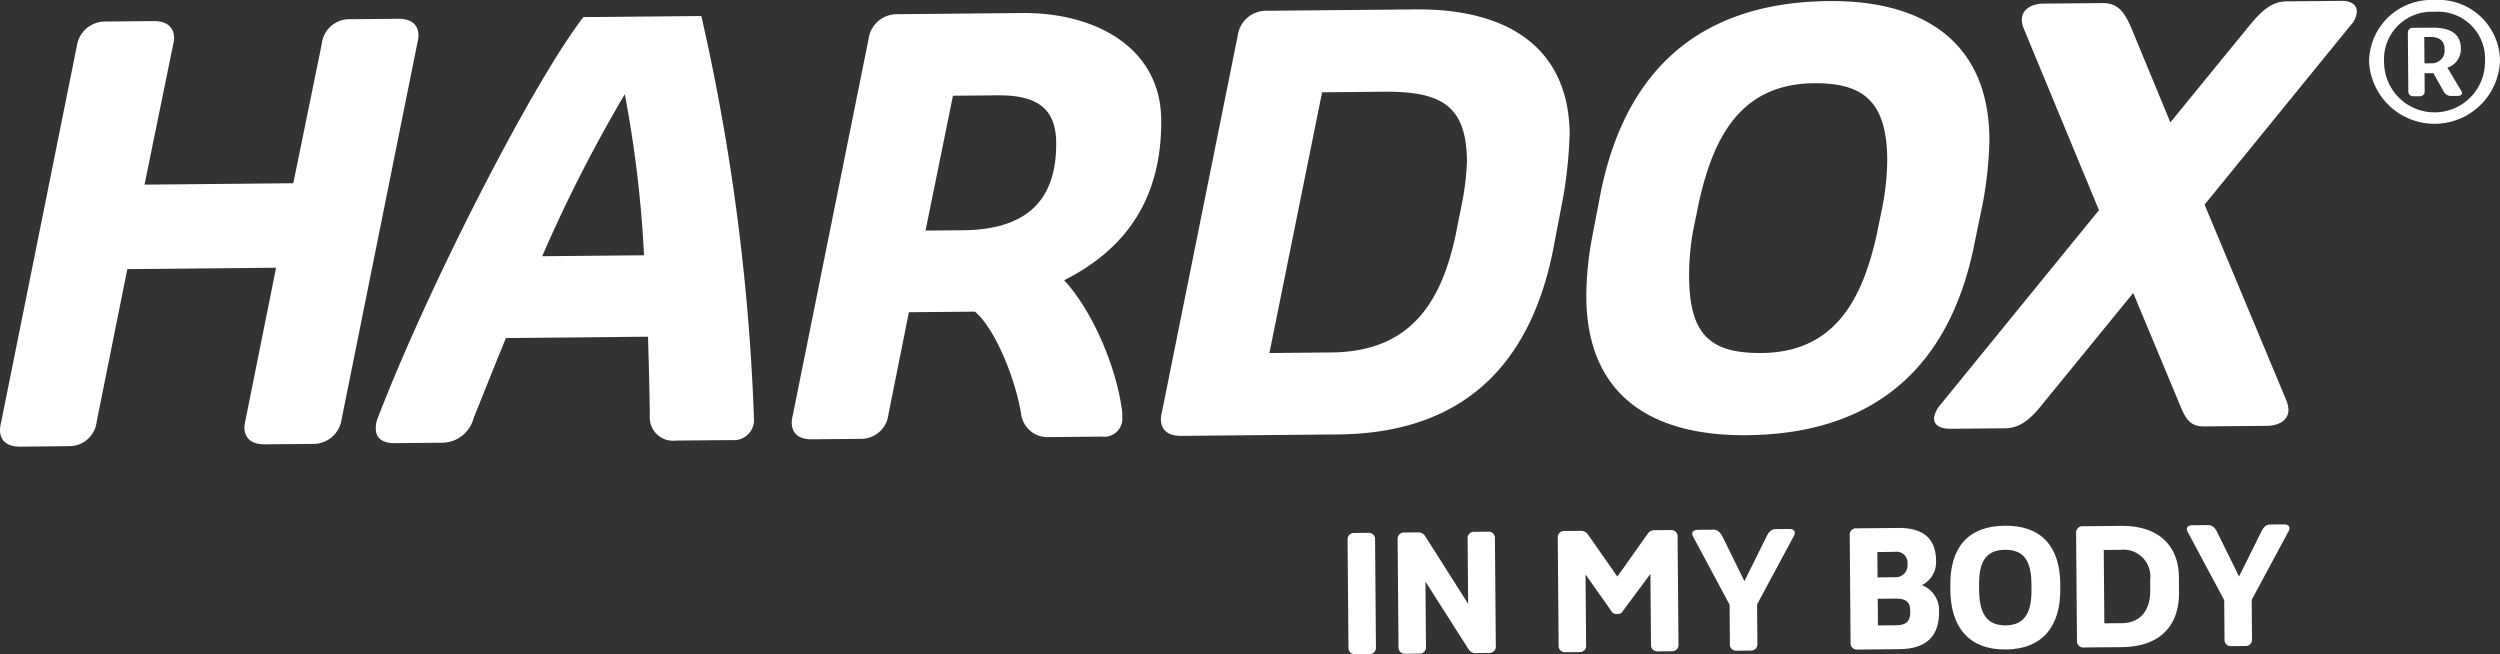
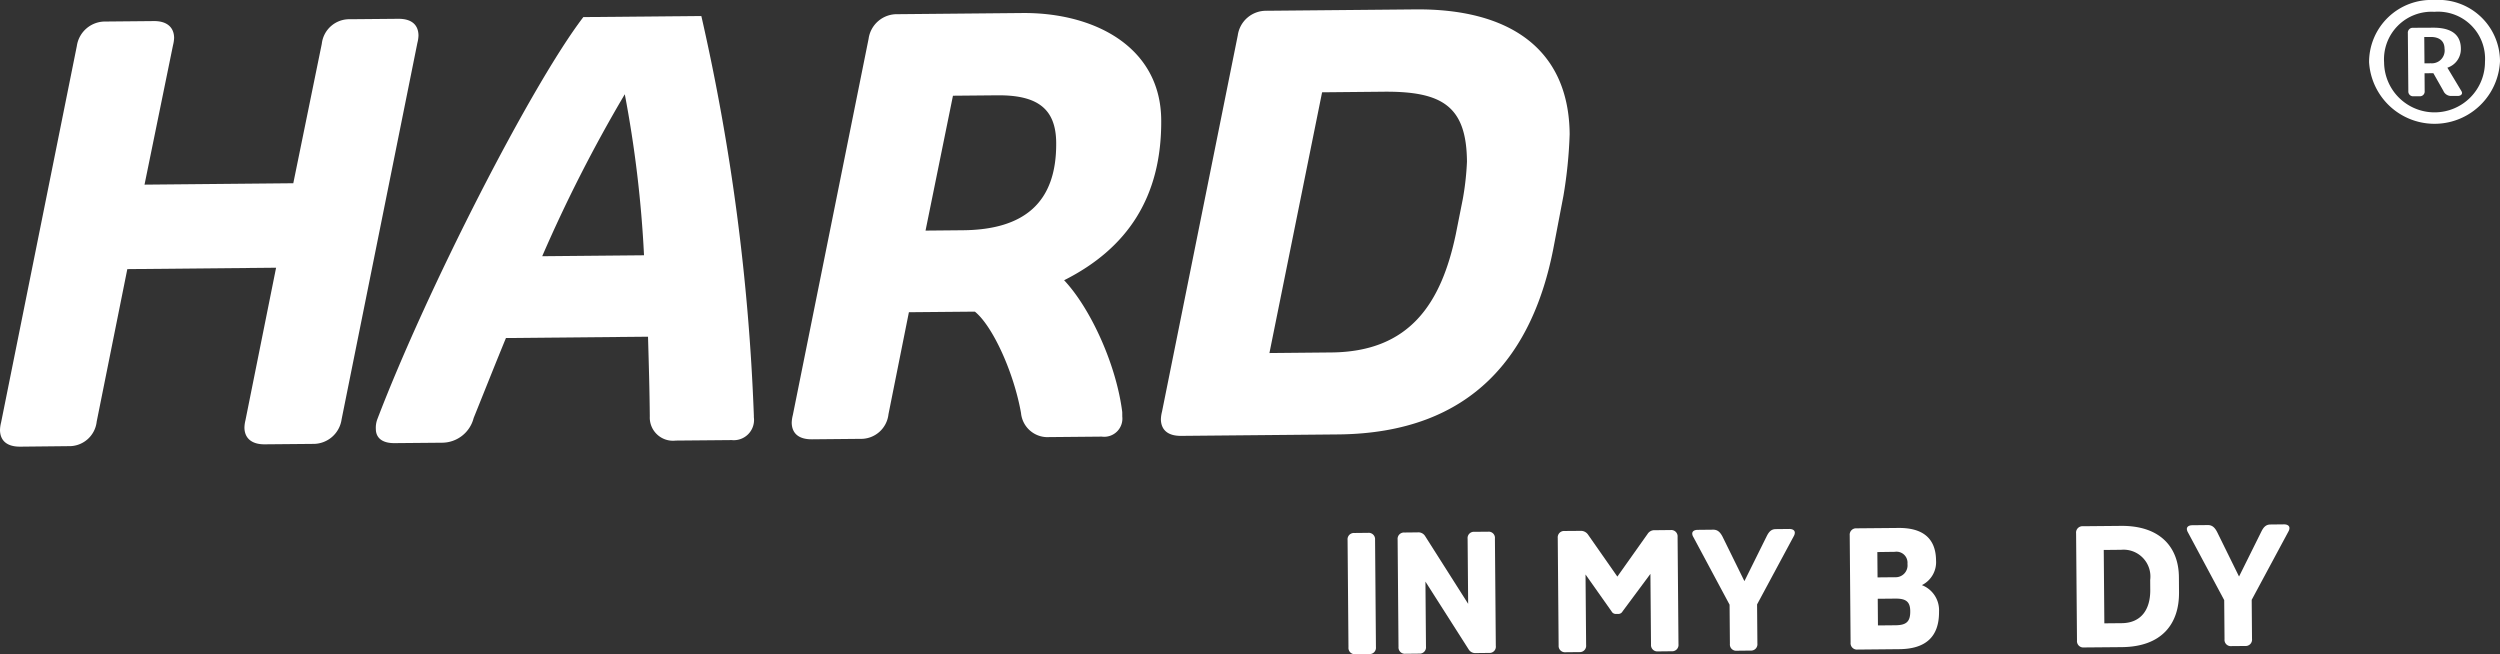
<svg xmlns="http://www.w3.org/2000/svg" id="Group_37" data-name="Group 37" width="226.991" height="59.399" viewBox="0 0 226.991 59.399">
  <rect x="0" y="0" width="226.991" height="59.399" fill="#333333" stroke="none" />
  <defs>
    <clipPath id="clip-path">
      <rect id="Rectangle_33" data-name="Rectangle 33" width="226.991" height="59.399" fill="#fff" />
    </clipPath>
  </defs>
  <g id="Group_36" data-name="Group 36" clip-path="url(#clip-path)">
    <path id="Path_34" data-name="Path 34" d="M25.068,23.653,11.56,23.78,8.78,37.622a2.5,2.5,0,0,1-2.571,2.232L1.842,39.9c-1.22.01-1.834-.55-1.842-1.524A3.182,3.182,0,0,1,.1,37.7L6.975,3.529A2.592,2.592,0,0,1,9.6,1.3l4.367-.041c1.169-.011,1.832.549,1.842,1.524a3.183,3.183,0,0,1-.1.67L13.122,16.11l13.508-.127L29.217,3.324a2.511,2.511,0,0,1,2.572-2.233l4.366-.039c1.22-.011,1.834.549,1.842,1.524a3.077,3.077,0,0,1-.1.667l-6.88,34.173A2.59,2.59,0,0,1,28.4,39.649l-4.367.039c-1.167.011-1.832-.547-1.839-1.521a2.98,2.98,0,0,1,.094-.672Z" transform="translate(0 0.655)" fill="#fff" />
    <path id="Path_35" data-name="Path 35" d="M36.132,22.706l9.244-.086A106.194,106.194,0,0,0,43.63,8a132.184,132.184,0,0,0-7.5,14.709M55.348,37.322A1.838,1.838,0,0,1,53.332,39.4l-5.077.045A2.106,2.106,0,0,1,45.9,37.256c-.018-2.311-.089-4.776-.161-7.242l-12.9.12C31.8,32.658,30.8,35.187,29.906,37.4a2.97,2.97,0,0,1-2.827,2.238l-4.366.039c-1.066.008-1.678-.446-1.686-1.269a2.209,2.209,0,0,1,.144-.927C25.747,25.525,35.192,7.1,39.865.994L50.58.895a195.042,195.042,0,0,1,4.768,36.273Z" transform="translate(13.099 0.558)" fill="#fff" />
    <path id="Path_36" data-name="Path 36" d="M58.931,8.237l-2.49,12.247,3.4-.032c5.533-.05,8.509-2.491,8.464-7.936C68.286,9.331,66.5,8.167,62.943,8.2ZM74.305,37.373a1.649,1.649,0,0,1-1.863,1.816l-4.776.044a2.416,2.416,0,0,1-2.555-2.185c-.641-3.642-2.555-7.886-4.19-9.207l-5.99.054-1.855,9.264A2.505,2.505,0,0,1,50.5,39.392l-4.367.041c-1.219.011-1.834-.549-1.842-1.524a3.077,3.077,0,0,1,.1-.67L51.272,3.066A2.586,2.586,0,0,1,53.893.835L65.217.729C71.769.669,77.786,3.8,77.84,10.423c.058,7.037-3.1,11.69-8.816,14.568,2.357,2.494,4.734,7.61,5.278,11.971Z" transform="translate(27.594 0.454)" fill="#fff" />
    <path id="Path_37" data-name="Path 37" d="M79.582,8.054,74.8,31.728l5.637-.054c7.109-.067,9.967-4.46,11.286-10.736l.635-3.192a25.188,25.188,0,0,0,.378-3.394C92.7,9.32,90.5,7.953,85.168,8ZM66.788,39.249c-1.219.011-1.834-.549-1.842-1.524a3.149,3.149,0,0,1,.1-.669l6.88-34.171A2.589,2.589,0,0,1,74.544.651L88.052.526C96.431.45,101.993,3.993,102.06,11.853a41.231,41.231,0,0,1-.565,5.6l-.925,4.836C98.718,31.71,93.345,39,81.057,39.117Z" transform="translate(40.459 0.327)" fill="#fff" />
-     <path id="Path_38" data-name="Path 38" d="M115.646,18.661a23.213,23.213,0,0,0,.422-4.216c-.042-5.189-2.087-6.967-6.657-6.925-6.753.063-9.15,5.069-10.424,10.731l-.537,2.624a23.173,23.173,0,0,0-.372,4.216c.042,5.185,1.834,6.967,6.607,6.925,6.7-.065,9.152-5.017,10.424-10.731Zm-26.9,8.313a29.563,29.563,0,0,1,.565-5.656l.729-3.807C92.238,6.549,98.837.169,110.77.06c8.53-.08,14.5,3.666,14.576,12.5a35.34,35.34,0,0,1-.563,5.656L124,22.026c-2.144,10.911-8.745,17.34-20.678,17.45-8.733.081-14.5-3.666-14.576-12.5" transform="translate(55.286 0.037)" fill="#fff" />
-     <path id="Path_39" data-name="Path 39" d="M132.766,18.551l7.459,17.859a2.5,2.5,0,0,1,.157.768c.008.927-.849,1.448-1.965,1.457l-5.688.052c-1.371.015-1.733-.8-2.3-2.186l-4.143-9.928-8.2,10.04c-1.1,1.4-2.063,2.228-3.433,2.243l-4.978.045c-.863.008-1.474-.3-1.479-.962a2.425,2.425,0,0,1,.6-1.24l14.379-17.648L116.332,2.525a2.141,2.141,0,0,1-.159-.771c0-.872.8-1.446,1.972-1.456l5.33-.049c1.422-.013,1.988.8,2.608,2.185l3.575,8.649L136.8,2.335C137.953.937,138.86.1,140.232.094l4.926-.045c.914-.01,1.425.347,1.43.964a1.922,1.922,0,0,1-.549,1.237Z" transform="translate(67.402 0.03)" fill="#fff" />
    <path id="Path_40" data-name="Path 40" d="M138.158,5.746a1.162,1.162,0,0,0,1.23-1.329c-.006-.779-.584-1.066-1.25-1.06l-.591,0,.019,2.391Zm.154-3.233c1.242-.013,2.546.329,2.559,1.891a1.771,1.771,0,0,1-1.225,1.741L140.9,8.234a.425.425,0,0,1,.076.211c0,.154-.164.263-.377.266l-.667,0a.755.755,0,0,1-.652-.467l-.907-1.6-.8.008.011,1.608a.434.434,0,0,1-.464.48l-.545,0a.432.432,0,0,1-.474-.469l-.044-5.27a.442.442,0,0,1,.467-.479Zm4.75,3.064a4.271,4.271,0,0,0-4.6-4.505A4.317,4.317,0,0,0,133.9,5.664a4.58,4.58,0,0,0,9.16-.086m-10.523.1A5.647,5.647,0,0,1,138.458,0a5.587,5.587,0,0,1,5.966,5.565,5.952,5.952,0,0,1-11.885.109" transform="translate(82.567 0.001)" fill="#fff" />
    <path id="Path_41" data-name="Path 41" d="M77.965,40.18a.577.577,0,0,1-.618.638l-1.248.011a.574.574,0,0,1-.628-.626l-.081-9.744a.576.576,0,0,1,.618-.636l1.248-.013a.577.577,0,0,1,.63.626Z" transform="translate(46.965 18.57)" fill="#fff" />
    <path id="Path_42" data-name="Path 42" d="M80.716,34.276l.049,5.9a.575.575,0,0,1-.618.638l-1.246.013a.576.576,0,0,1-.63-.626l-.081-9.744a.577.577,0,0,1,.618-.638L80,29.806a.718.718,0,0,1,.683.331l3.911,6.156-.049-5.9a.57.57,0,0,1,.618-.638l1.246-.01a.562.562,0,0,1,.615.625l.081,9.743a.566.566,0,0,1-.605.638l-1.19.013a.7.7,0,0,1-.67-.333Z" transform="translate(48.709 18.532)" fill="#fff" />
    <path id="Path_43" data-name="Path 43" d="M95.3,30.01a.73.73,0,0,1,.678-.342l1.423-.015a.574.574,0,0,1,.626.625l.081,9.746a.575.575,0,0,1-.618.635l-1.248.013a.575.575,0,0,1-.628-.625l-.054-6.414-2.525,3.4a.447.447,0,0,1-.448.237l-.117,0a.436.436,0,0,1-.437-.232l-2.365-3.351.054,6.412a.575.575,0,0,1-.618.636l-1.248.013a.576.576,0,0,1-.63-.625l-.08-9.746a.577.577,0,0,1,.62-.638l1.422-.011a.786.786,0,0,1,.7.329l2.67,3.822Z" transform="translate(54.292 18.473)" fill="#fff" />
    <path id="Path_44" data-name="Path 44" d="M100.559,36.445,100.588,40a.575.575,0,0,1-.618.636l-1.248.013a.569.569,0,0,1-.63-.625l-.029-3.553-3.3-6.162a.6.6,0,0,1-.091-.294c0-.219.2-.338.492-.341l1.42-.015c.393,0,.626.229.834.625l1.991,4.048,2.027-4.087c.2-.4.414-.635.821-.638l1.233-.013c.291,0,.493.117.495.334a.624.624,0,0,1-.083.3Z" transform="translate(58.977 18.434)" fill="#fff" />
    <path id="Path_45" data-name="Path 45" d="M106.026,35.966l.019,2.421,1.582-.015c.971-.008,1.362-.305,1.35-1.274,0-.925-.456-1.156-1.37-1.147Zm-.036-4.241.019,2.3,1.582-.015a1.079,1.079,0,0,0,1.134-1.214,1,1,0,0,0-1.154-1.092Zm-2.428,8.227-.08-9.746a.577.577,0,0,1,.618-.636l3.8-.034c2.09-.019,3.4.833,3.42,2.946a2.325,2.325,0,0,1-1.287,2.245,2.441,2.441,0,0,1,1.558,2.408c.018,2.345-1.279,3.386-3.6,3.407l-3.8.036a.576.576,0,0,1-.63-.625" transform="translate(64.466 18.4)" fill="#fff" />
-     <path id="Path_46" data-name="Path 46" d="M116.48,35.184l0-.469c-.013-1.879-.532-3.139-2.4-3.119s-2.368,1.284-2.353,3.162l0,.469c.016,1.892.534,3.254,2.407,3.236s2.368-1.386,2.352-3.278m-7.37.067,0-.469c-.026-3.376,1.6-5.341,4.948-5.372,3.335-.031,5.005,1.905,5.034,5.281l0,.469c.029,3.376-1.608,5.46-4.944,5.489-3.351.032-5.008-2.022-5.036-5.4" transform="translate(67.968 18.321)" fill="#fff" />
    <path id="Path_47" data-name="Path 47" d="M118.657,31.608l.054,6.662,1.582-.015c1.712-.016,2.6-1.183,2.587-3.019l-.006-.909a2.436,2.436,0,0,0-2.634-2.735Zm-1.8,8.852a.575.575,0,0,1-.63-.625l-.081-9.744a.577.577,0,0,1,.618-.638l3.454-.032c3.525-.032,5.239,1.9,5.263,4.648l.01,1.38c.024,2.863-1.555,4.945-5.182,4.981Z" transform="translate(72.356 18.327)" fill="#fff" />
    <path id="Path_48" data-name="Path 48" d="M128.23,36.189l.029,3.551a.577.577,0,0,1-.618.638l-1.248.011a.569.569,0,0,1-.63-.625l-.029-3.551-3.3-6.164a.631.631,0,0,1-.091-.294c0-.219.2-.338.492-.341l1.422-.015c.391,0,.625.229.831.625l1.993,4.048,2.027-4.083c.2-.4.414-.638.821-.641l1.233-.013c.292,0,.493.117.495.334a.61.61,0,0,1-.084.3Z" transform="translate(76.216 18.275)" fill="#fff" />
  </g>
</svg>